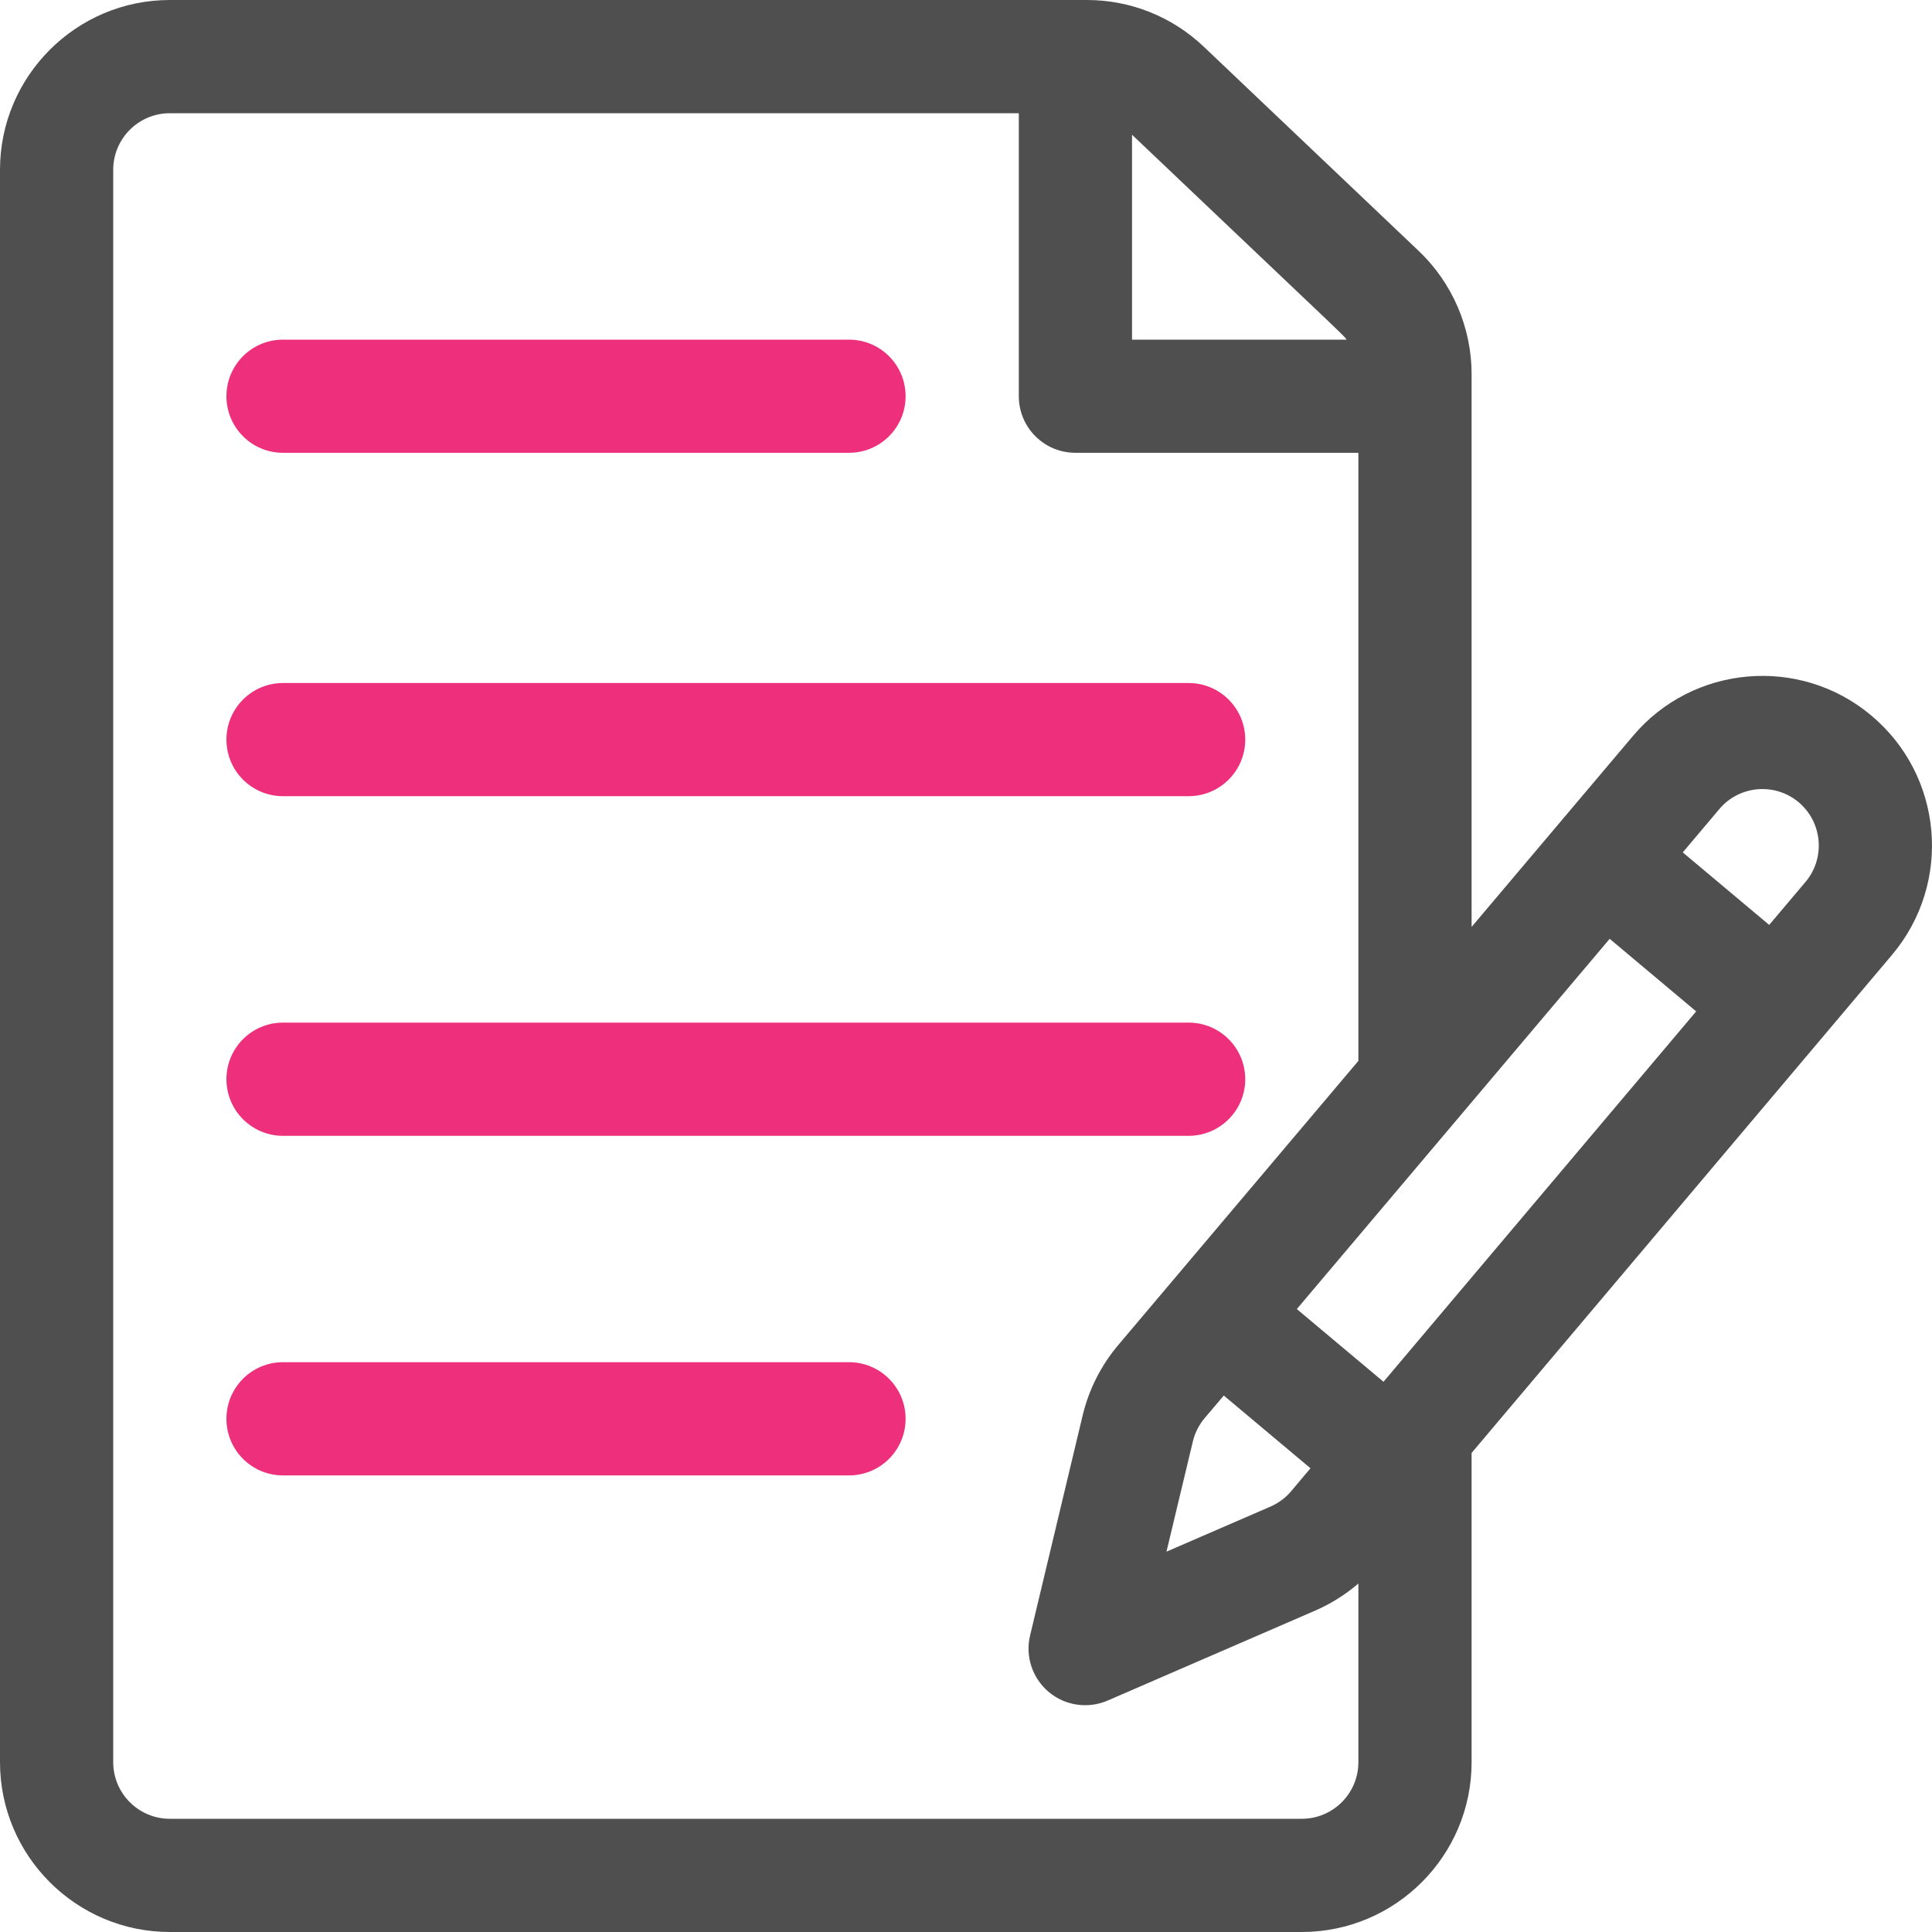
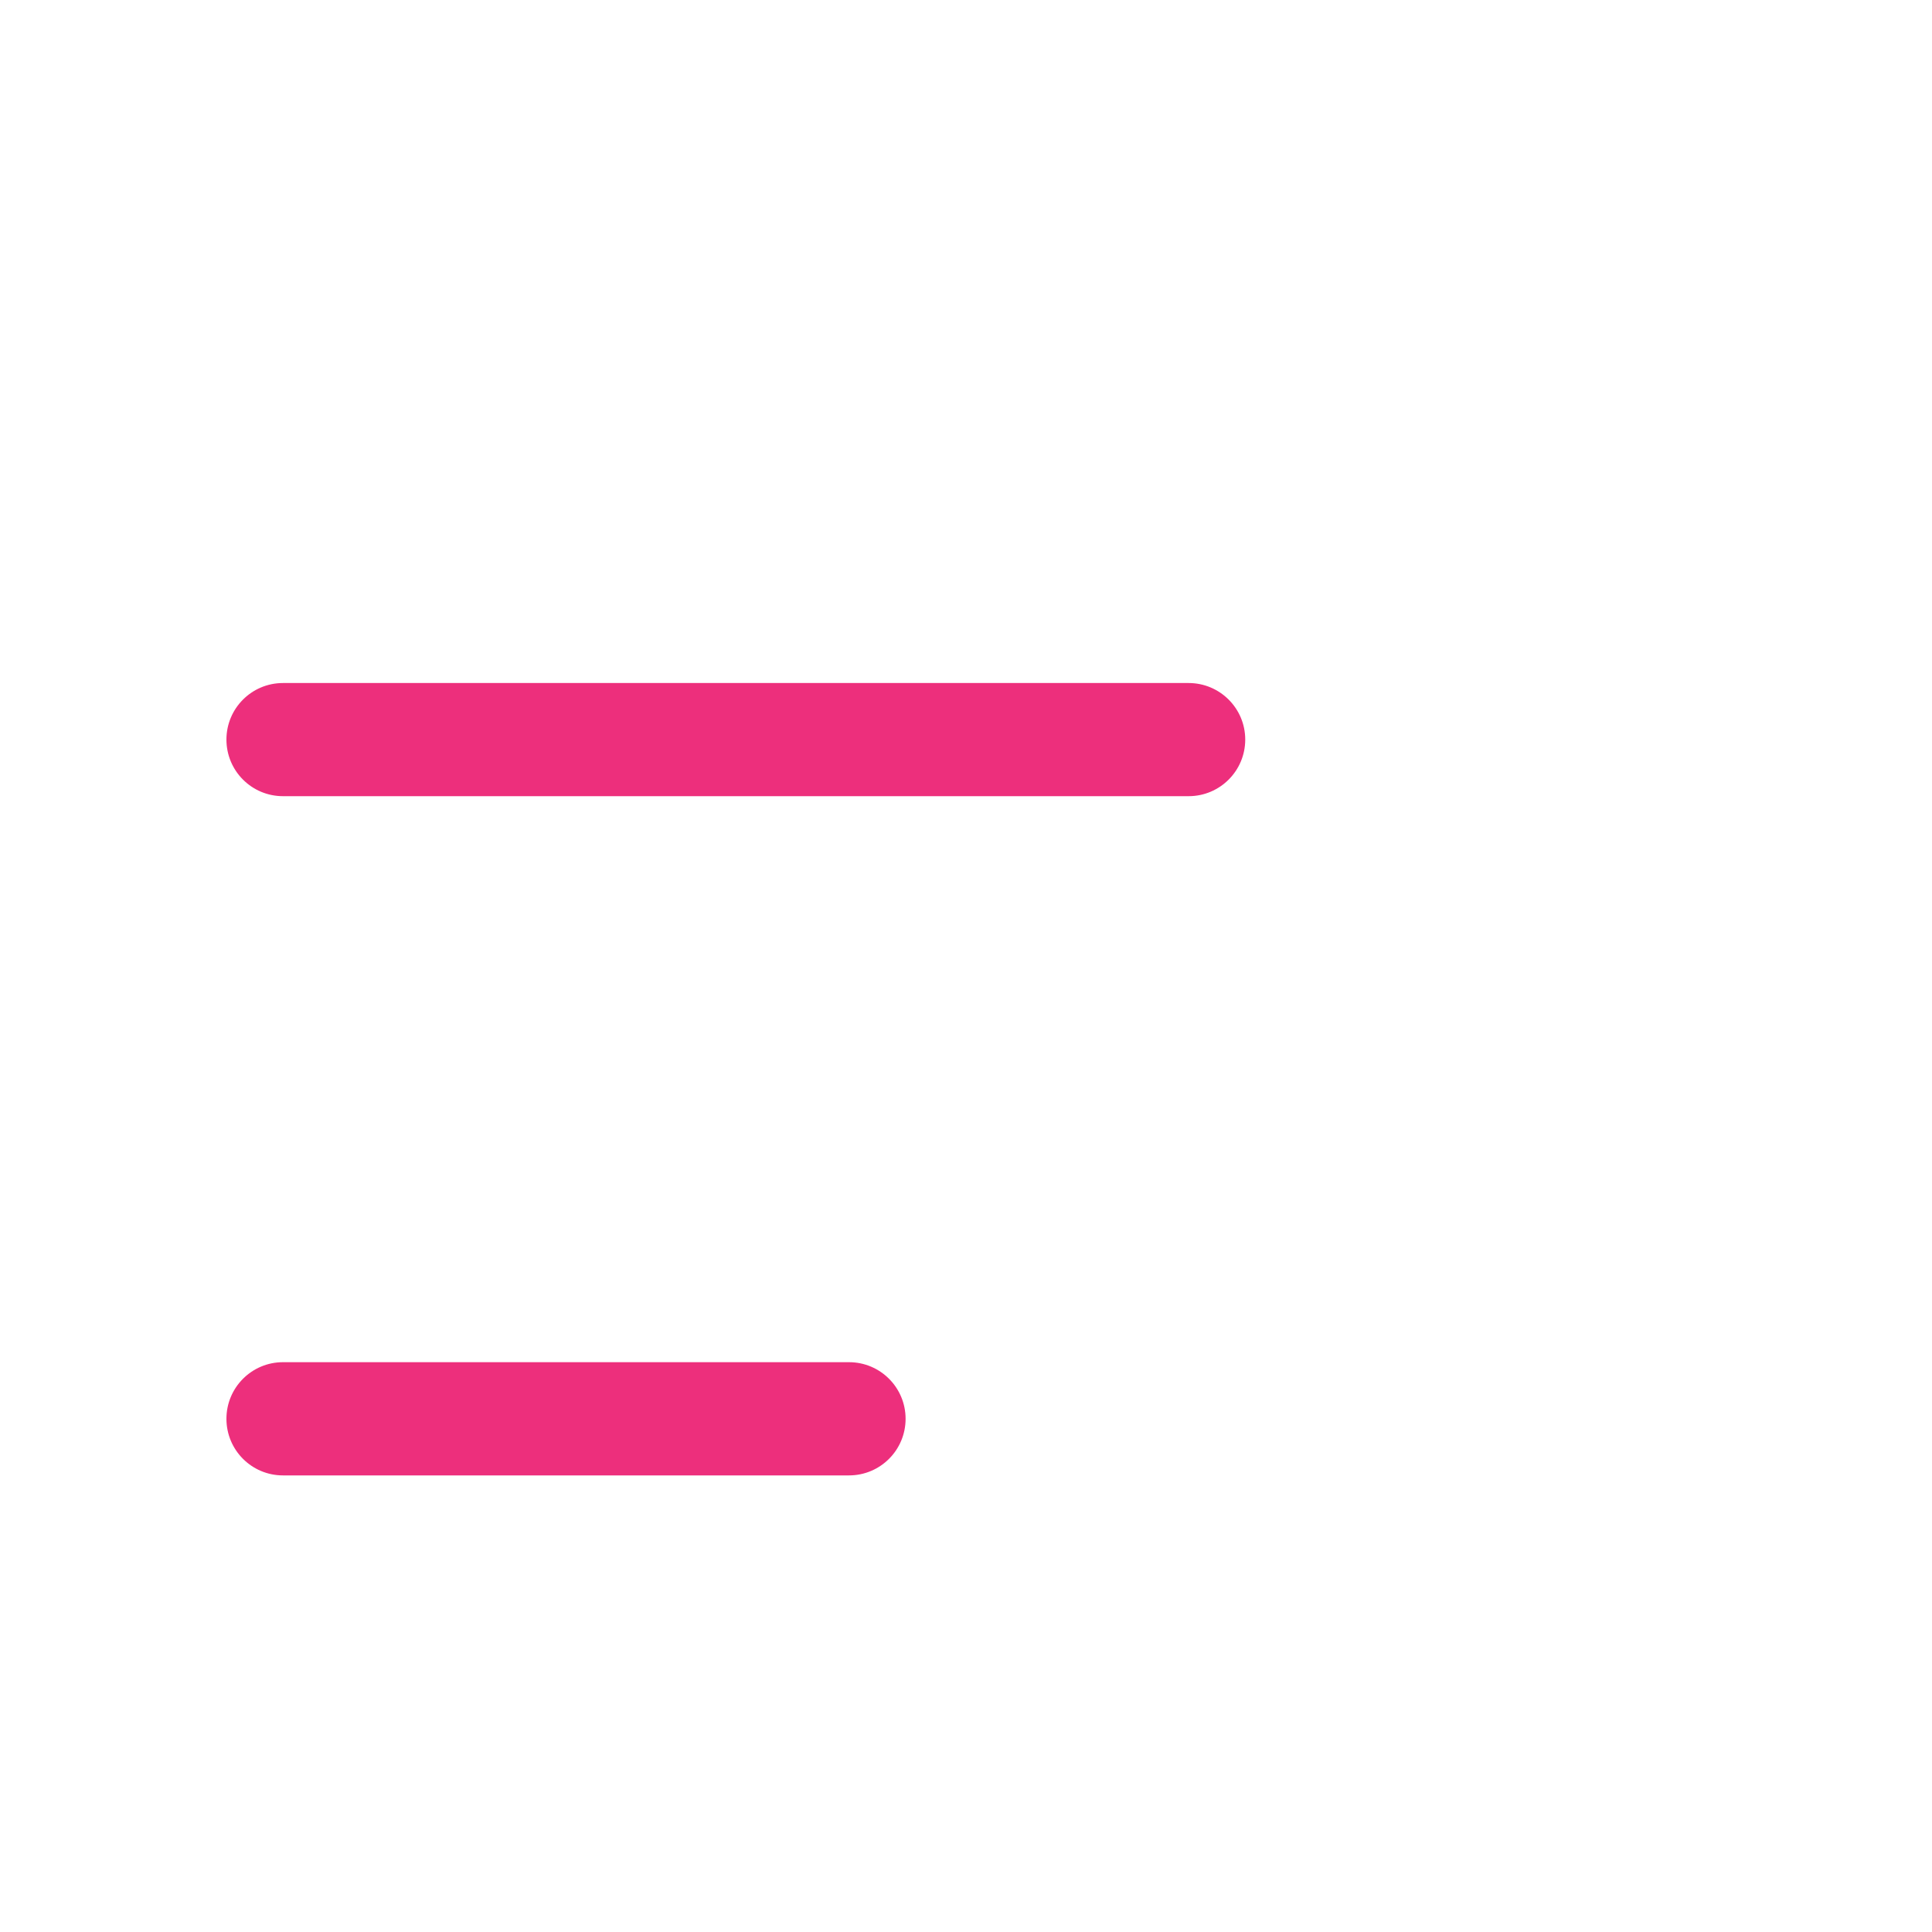
<svg xmlns="http://www.w3.org/2000/svg" width="30px" height="30px" viewBox="0 0 30 30" version="1.1">
  <title>notes</title>
  <desc>Created with Sketch.</desc>
  <defs />
  <g id="Page-1" stroke="none" stroke-width="1" fill="none" fill-rule="evenodd">
    <g id="Product_Detail_Final02" transform="translate(-430, -2374)" fill-rule="nonzero">
      <g id="notes" transform="translate(430, 2374)">
-         <path d="M29.057,11.11 C27.946,10.177 26.283,10.323 25.353,11.432 L22.851,14.393 L22.851,5.808 C22.851,5.089 22.552,4.392 22.03,3.897 L18.692,0.725 C18.2,0.258 17.555,0 16.876,0 L2.637,0 C1.183,0 0,1.183 0,2.637 L0,27.363 C0,28.817 1.183,30 2.637,30 L20.214,30 C21.668,30 22.851,28.817 22.851,27.363 L22.851,22.561 C22.959,22.433 29.362,14.848 29.382,14.824 C30.319,13.708 30.174,12.046 29.057,11.11 Z M17.578,2.092 C21.094,5.432 20.844,5.188 20.91,5.274 L17.578,5.274 L17.578,2.092 Z M21.093,27.363 C21.093,27.848 20.699,28.242 20.214,28.242 L2.637,28.242 C2.152,28.242 1.758,27.848 1.758,27.363 L1.758,2.637 C1.758,2.152 2.152,1.758 2.637,1.758 L15.82,1.758 L15.82,6.152 C15.82,6.638 16.213,7.031 16.699,7.031 L21.093,7.031 L21.093,16.473 C20.716,16.919 17.684,20.506 17.357,20.894 C17.095,21.206 16.907,21.58 16.812,21.976 L15.995,25.396 C15.918,25.719 16.03,26.059 16.285,26.273 C16.54,26.487 16.895,26.538 17.2,26.406 L20.425,25.008 C20.667,24.903 20.893,24.76 21.093,24.589 L21.093,27.363 L21.093,27.363 Z M19.003,21.67 L20.349,22.799 L20.05,23.154 C19.963,23.258 19.851,23.341 19.726,23.395 L18.113,24.094 L18.522,22.385 C18.553,22.253 18.616,22.128 18.701,22.026 L19.003,21.67 Z M21.483,21.456 L20.137,20.327 C20.274,20.165 24.69,14.94 24.995,14.578 L26.338,15.705 L21.483,21.456 Z M28.038,13.692 L27.472,14.362 L26.13,13.236 L26.697,12.564 C27.007,12.195 27.559,12.147 27.928,12.456 C28.303,12.771 28.345,13.326 28.038,13.692 Z" id="Shape" fill="#4F4F4F" />
-         <path d="M13.183,5.274 L4.394,5.274 C3.909,5.274 3.516,5.667 3.516,6.153 C3.516,6.638 3.909,7.031 4.394,7.031 L13.183,7.031 C13.669,7.031 14.062,6.638 14.062,6.153 C14.062,5.667 13.669,5.274 13.183,5.274 Z" id="Shape" fill="#ED2F7C" />
        <path d="M18.457,10.606 L4.394,10.606 C3.909,10.606 3.516,10.999 3.516,11.484 C3.516,11.97 3.909,12.363 4.394,12.363 L18.457,12.363 C18.942,12.363 19.336,11.97 19.336,11.484 C19.336,10.999 18.942,10.606 18.457,10.606 Z" id="Shape" fill="#ED2F7C" />
-         <path d="M18.457,15.879 L4.394,15.879 C3.909,15.879 3.516,16.272 3.516,16.758 C3.516,17.243 3.909,17.637 4.394,17.637 L18.457,17.637 C18.942,17.637 19.336,17.243 19.336,16.758 C19.336,16.272 18.942,15.879 18.457,15.879 Z" id="Shape" fill="#ED2F7C" />
        <path d="M13.183,21.152 L4.394,21.152 C3.909,21.152 3.516,21.546 3.516,22.031 C3.516,22.517 3.909,22.91 4.394,22.91 L13.183,22.91 C13.669,22.91 14.062,22.517 14.062,22.031 C14.062,21.546 13.669,21.152 13.183,21.152 Z" id="Shape" fill="#ED2F7C" />
      </g>
    </g>
  </g>
</svg>